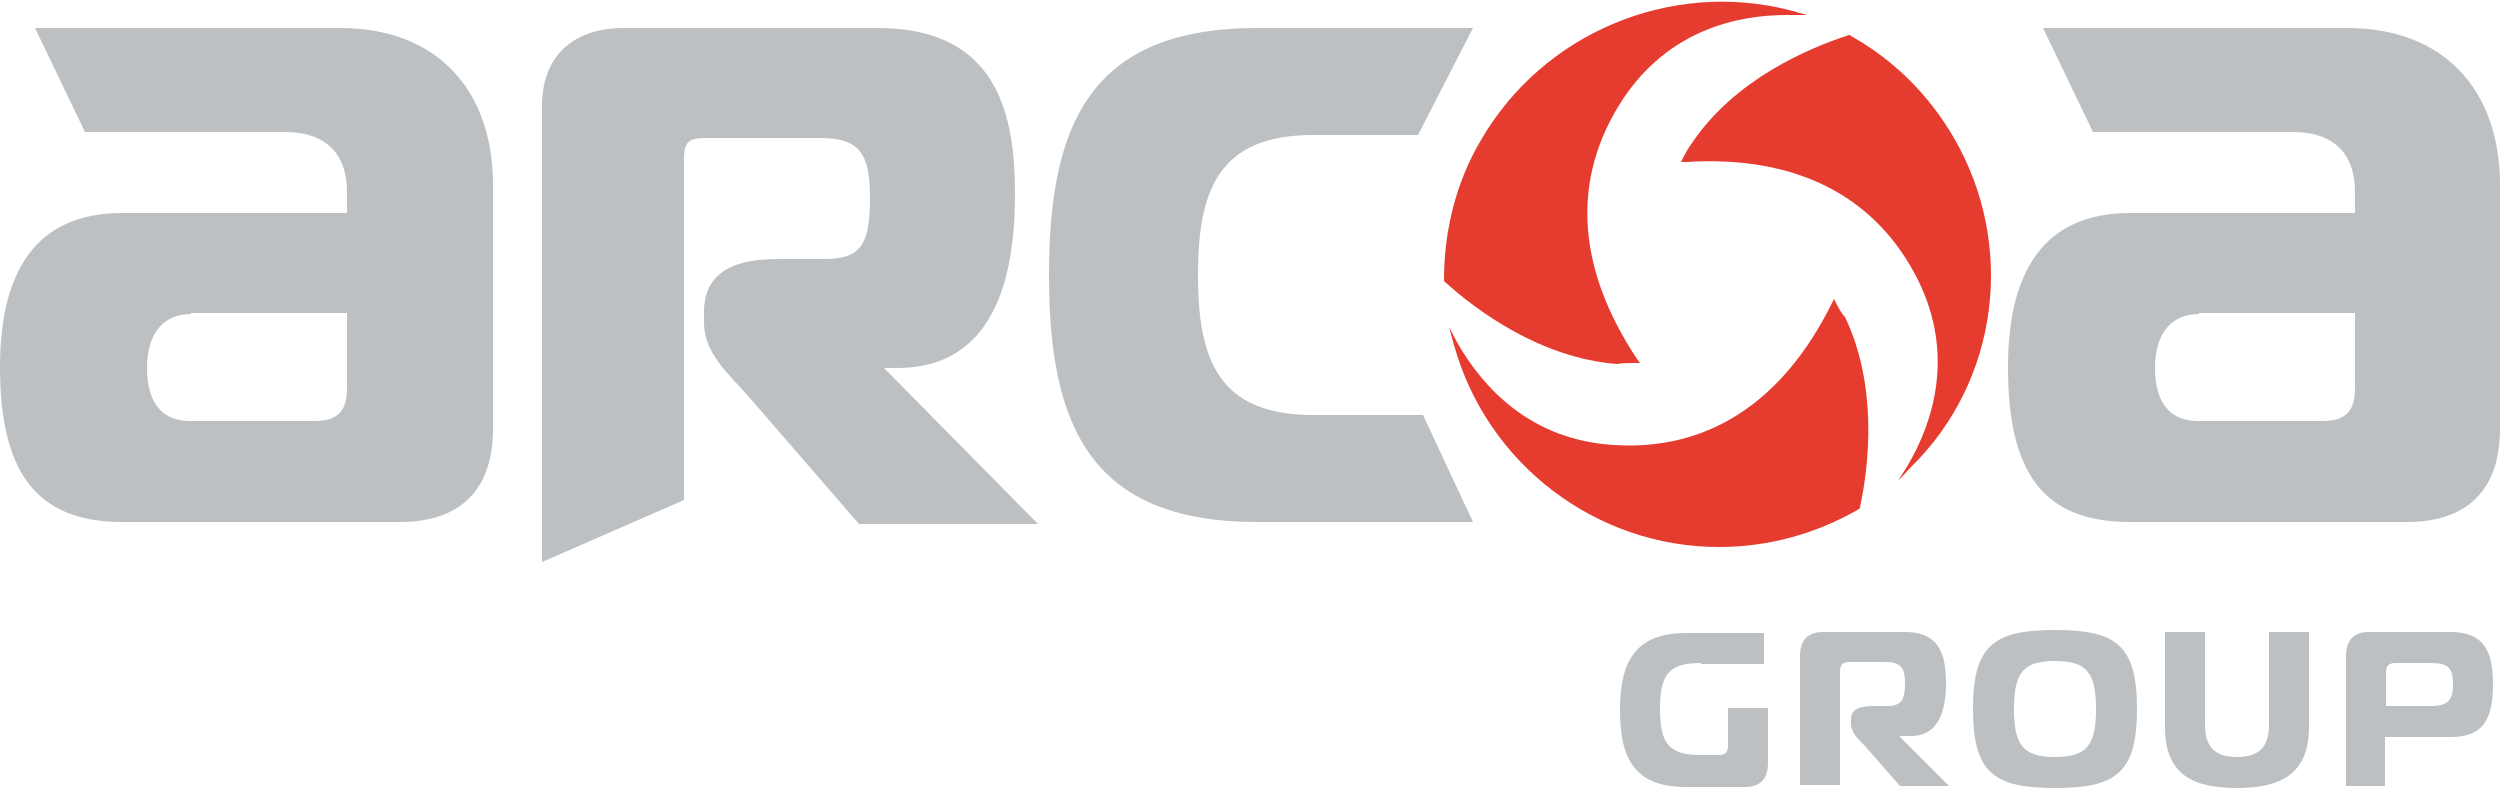
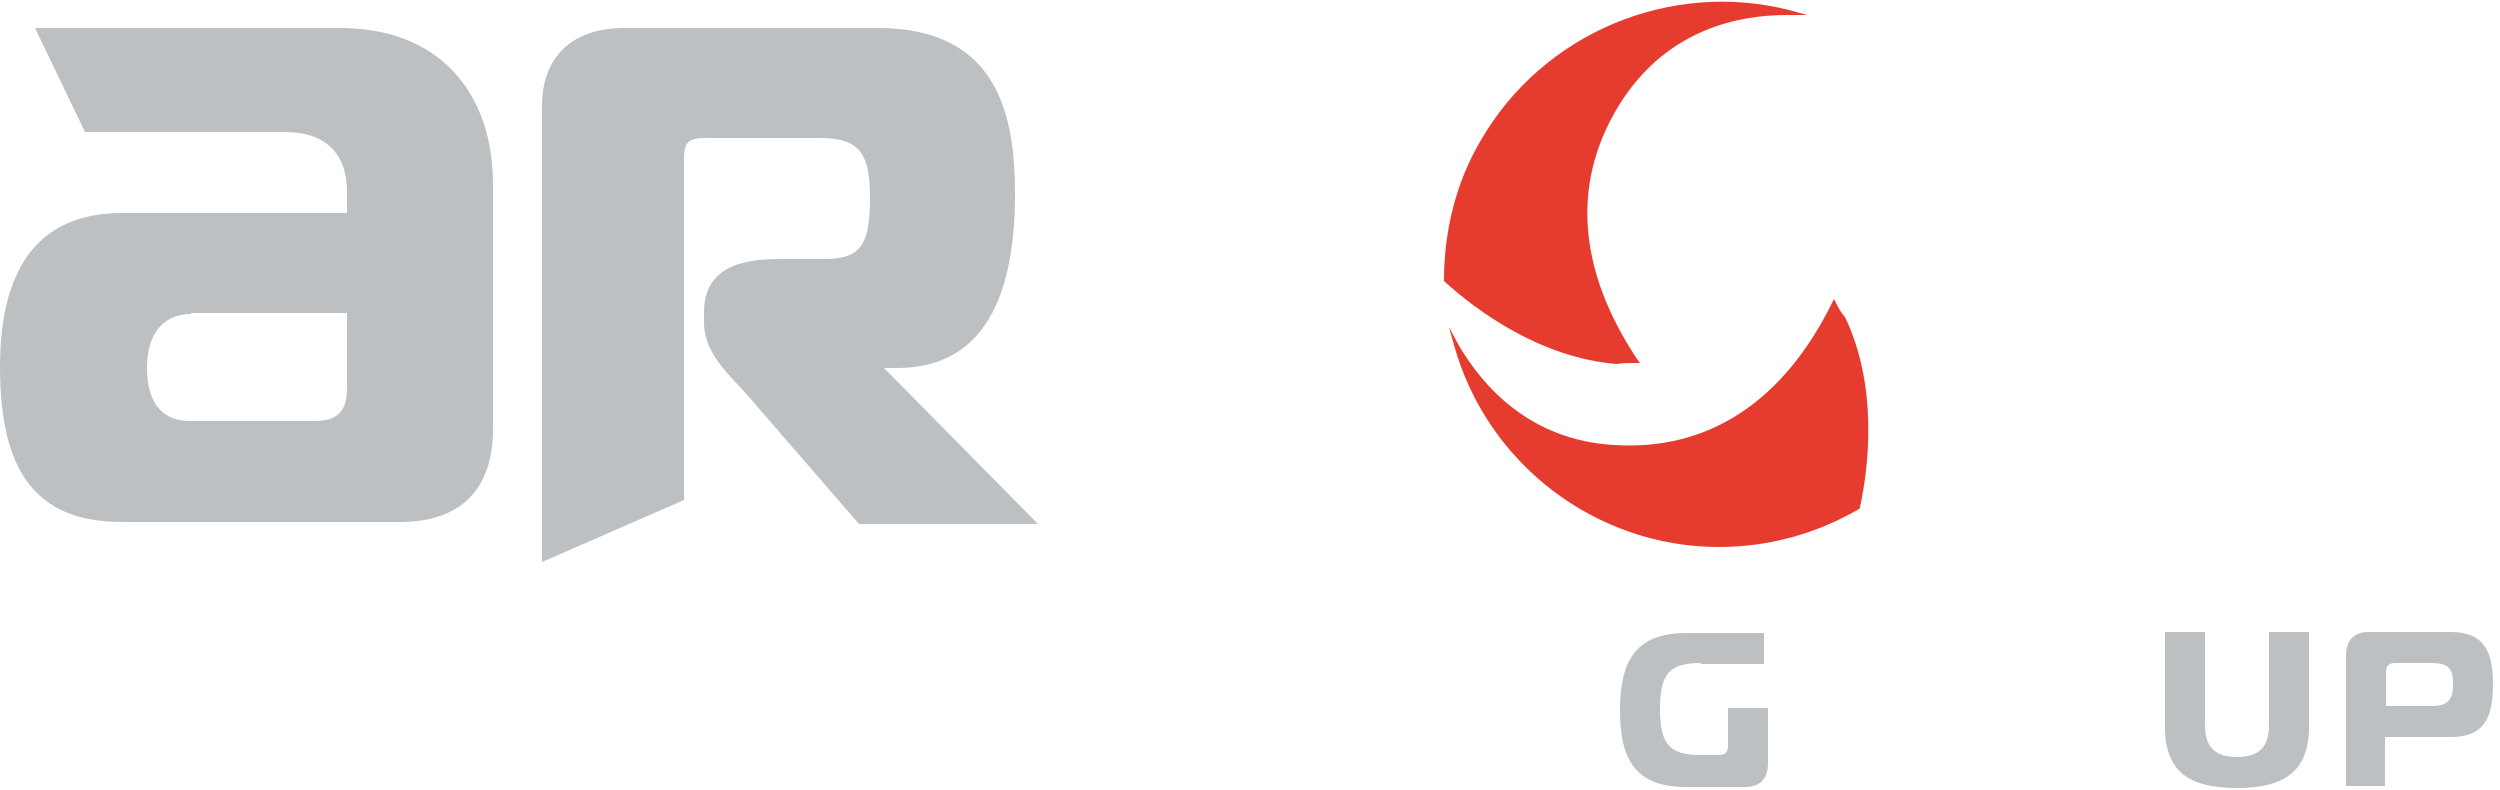
<svg xmlns="http://www.w3.org/2000/svg" version="1.1" x="0px" y="0px" viewBox="0 0 250 79" style="enable-background:new 0 0 250 79;" xml:space="preserve">
  <style type="text/css">
	.st0{fill:#BDC0C3;}
	.st1{fill:#E63C2F;}
</style>
  <g id="Layer_2">
</g>
  <g id="Layer_1">
    <g>
      <path class="st0" d="M34,2.8c9.8,0,15.3,6.3,15.3,15.7v24.4c0,6.1-3.3,9.3-9.3,9.3H12.2C3.4,52.2,0,46.9,0,36.7    c0-9.3,3.4-15.4,12.2-15.4h22.5v-2.1c0-3.9-2.2-6-6.2-6h-20l-5-10.4H34z M19.1,31.4c-2.8,0-4.4,2-4.4,5.4c0,3.2,1.3,5.3,4.3,5.3    h12.4c2.3,0,3.3-0.9,3.3-3.3v-7.5H19.1z" />
      <g>
-         <path class="st0" d="M125.7,52.2c-16.8,0-20.8-9.8-20.8-24.7s4-24.7,20.8-24.7h21.6l-5.5,10.7h-10.5c-9.5,0-11.5,5.6-11.5,14     s2,14,11.5,14h11l5,10.7H125.7z" />
-       </g>
-       <path class="st0" d="M234.7,2.8c9.8,0,15.3,6.3,15.3,15.7v24.4c0,6.1-3.3,9.3-9.3,9.3H213c-8.9,0-12.2-5.2-12.2-15.5    c0-9.3,3.4-15.4,12.2-15.4h22.5v-2.1c0-3.9-2.2-6-6.2-6h-20l-5-10.4H234.7z M219.9,31.4c-2.8,0-4.4,2-4.4,5.4    c0,3.2,1.3,5.3,4.3,5.3h12.4c2.3,0,3.3-0.9,3.3-3.3v-7.5H219.9z" />
+         </g>
      <g>
        <path class="st1" d="M183.6,30.3l-0.2-0.4l-0.2,0.4c-4.9,9.9-12.4,14.8-21.8,14.2c-8.4-0.5-13.1-5.8-15.6-10.1l-0.9-1.7l0.5,1.8     c3.3,11.9,14.2,20.2,26.5,20.2c4.9,0,9.7-1.3,14-3.8l0.1-0.1l0-0.1c0.9-4.1,1.8-12.1-1.5-19C184.2,31.4,183.9,30.9,183.6,30.3z" />
-         <path class="st1" d="M195.4,13.8c-2.5-4.3-6-7.8-10.3-10.2l-0.1-0.1l-0.1,0c-4,1.3-11.4,4.4-15.7,10.8c-0.3,0.4-0.6,0.9-0.9,1.5     l-0.2,0.4l0.5,0c11-0.7,19,3.4,23.2,11.8c3.7,7.5,1.5,14.2-1,18.5l-1,1.6l1.3-1.4C199.9,38.1,201.6,24.5,195.4,13.8z" />
        <path class="st1" d="M163.5,36.3l0.5,0l-0.3-0.4c-6.1-9.2-6.6-18.1-1.4-26c4.6-6.9,11.4-8.4,16.4-8.4c0,0,0.1,0,0.1,0l1.9,0     l-1.8-0.5C167-2,154.3,3.3,148.1,14c-2.5,4.2-3.7,9.1-3.7,14l0,0.1l0.1,0.1c3.1,2.8,9.5,7.6,17.2,8.2     C162.3,36.3,162.9,36.3,163.5,36.3z" />
      </g>
      <path class="st0" d="M88.4,36.8h1.3c7.8,0,11.8-5.8,11.8-17.4c0-7.7-1.6-16.6-13.7-16.6H62.4c-5.3,0-8.2,3-8.2,7.8v45.6l14.2-6.2    v-34c0-1.8,0.4-2.2,2.2-2.2H82c4,0,5,1.6,5,6c0,4.8-1,6.1-4.6,6.1h-4c-2.6,0-8,0-8,5.3v1.1c0,2.6,1.9,4.6,3.6,6.4    c0.3,0.3,0.6,0.7,0.9,1l11,12.7h17.9L88.4,36.8z" />
      <g>
        <path class="st0" d="M170.1,66.3c-3.1,0-4.1,1-4.1,4.6s1,4.6,4.1,4.6h1.7c0.8,0,1-0.3,1-1v-3.7h4v5.5c0,1.7-0.9,2.4-2.3,2.4h-5.9     c-5.2,0-6.6-2.9-6.6-7.7s1.5-7.7,6.6-7.7h7.8v3.1H170.1z" />
-         <path class="st0" d="M180,65.6c0-1.7,0.9-2.4,2.3-2.4h8.2c3.2,0,4.1,1.9,4.1,5.1c0,2.7-0.7,5.3-3.5,5.3h-1.1v0.1l4.9,4.9h-4.9     l-3.5-4c-0.6-0.6-1.4-1.3-1.4-2.2v-0.4c0-1.1,0.8-1.4,2.3-1.4h1.3c1.5,0,1.8-0.7,1.8-2.3c0-1.6-0.5-2.1-2-2.1H185     c-0.8,0-1,0.3-1,1v11.3h-4V65.6z" />
-         <path class="st0" d="M213.7,70.9c0,6.4-2.1,7.9-8.2,7.9s-8.2-1.5-8.2-7.9c0-6.4,2.1-7.9,8.2-7.9S213.7,64.5,213.7,70.9z      M205.5,75.7c3.2,0,4.1-1.2,4.1-4.8s-0.9-4.8-4.1-4.8c-3.2,0-4.1,1.2-4.1,4.8S202.3,75.7,205.5,75.7z" />
        <path class="st0" d="M226.9,72.5v-9.3h4v9.5c0,4.6-2.7,6.1-7.2,6.1s-7.2-1.4-7.2-6.1v-9.5h4v9.3c0,2.2,1,3.2,3.2,3.2     C225.9,75.7,226.9,74.7,226.9,72.5z" />
        <path class="st0" d="M234.6,78.6v-13c0-1.7,0.9-2.4,2.3-2.4h8.2c3.4,0,4.2,2.1,4.2,5.2s-0.7,5.3-4.2,5.3h-6.6v4.9H234.6z      M243.1,70.6c1.7,0,2.2-0.6,2.2-2.2s-0.5-2.1-2.2-2.1h-3.5c-0.8,0-1,0.3-1,1v3.3H243.1z" />
      </g>
    </g>
  </g>
</svg>